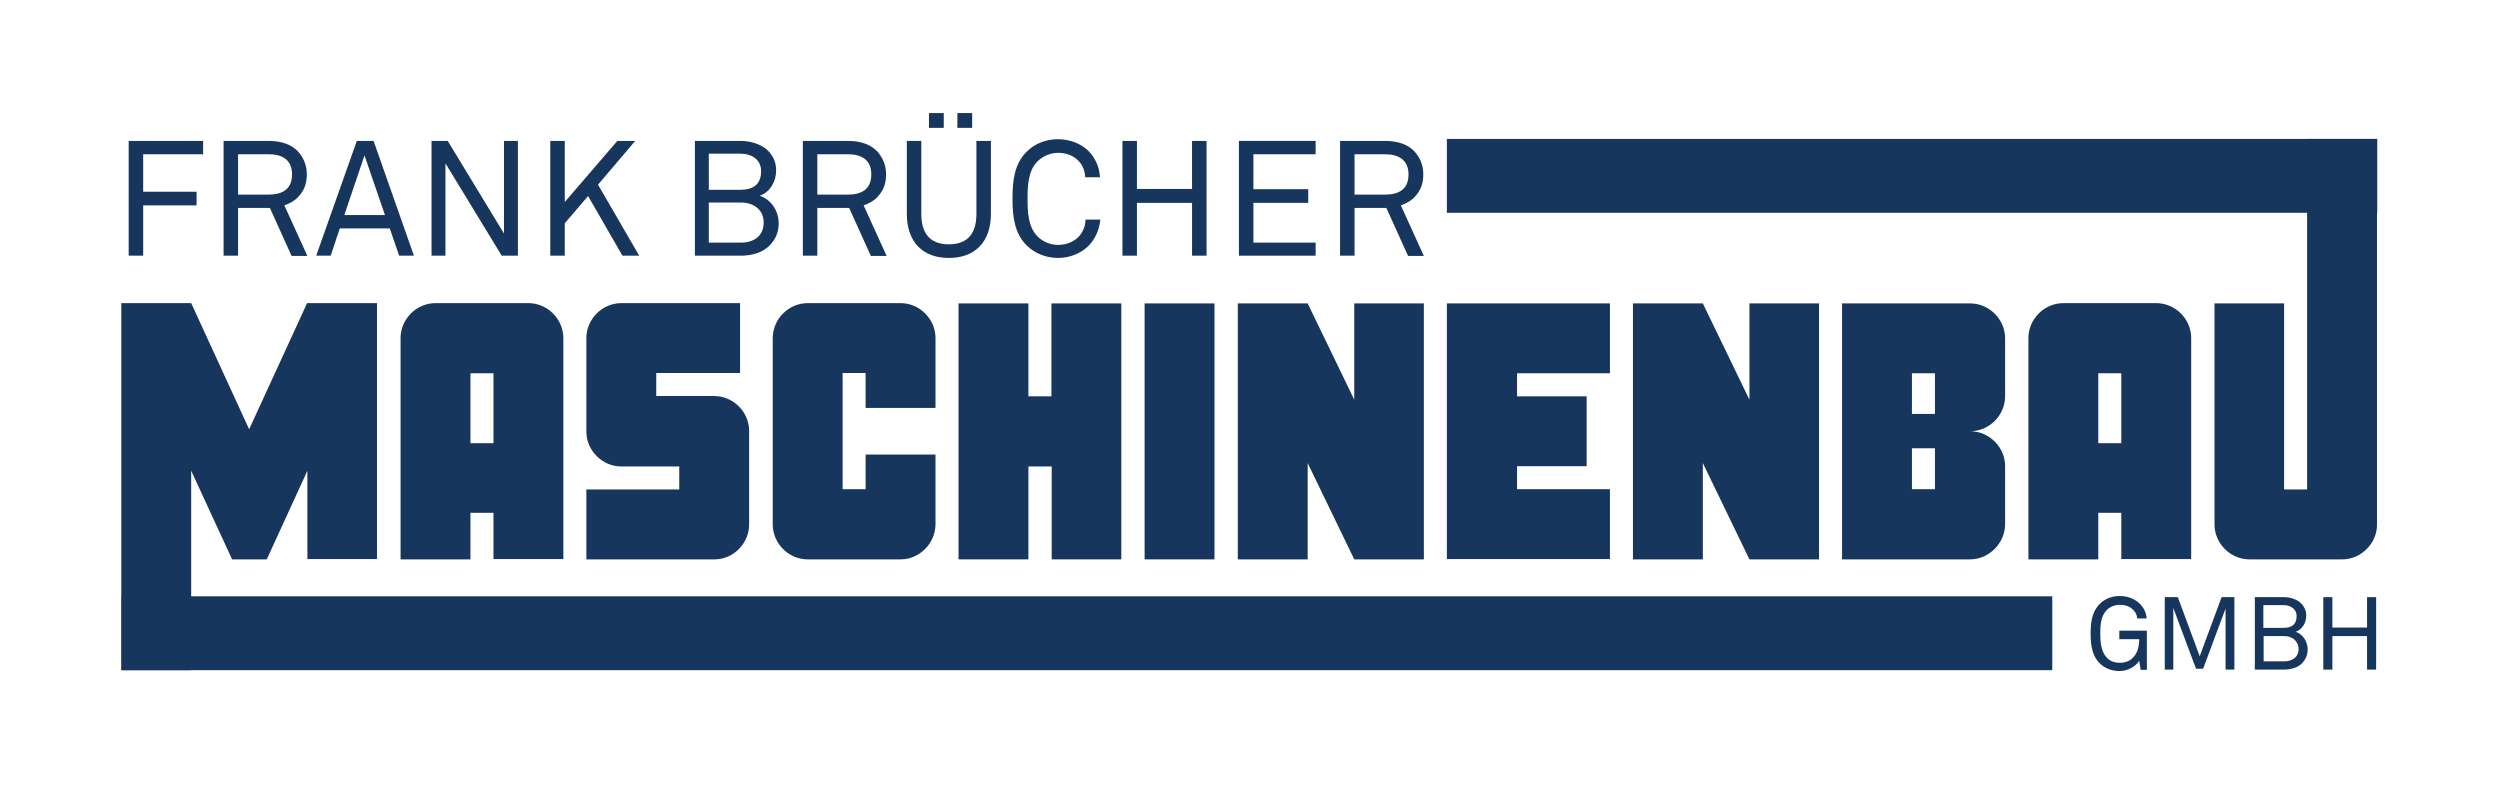
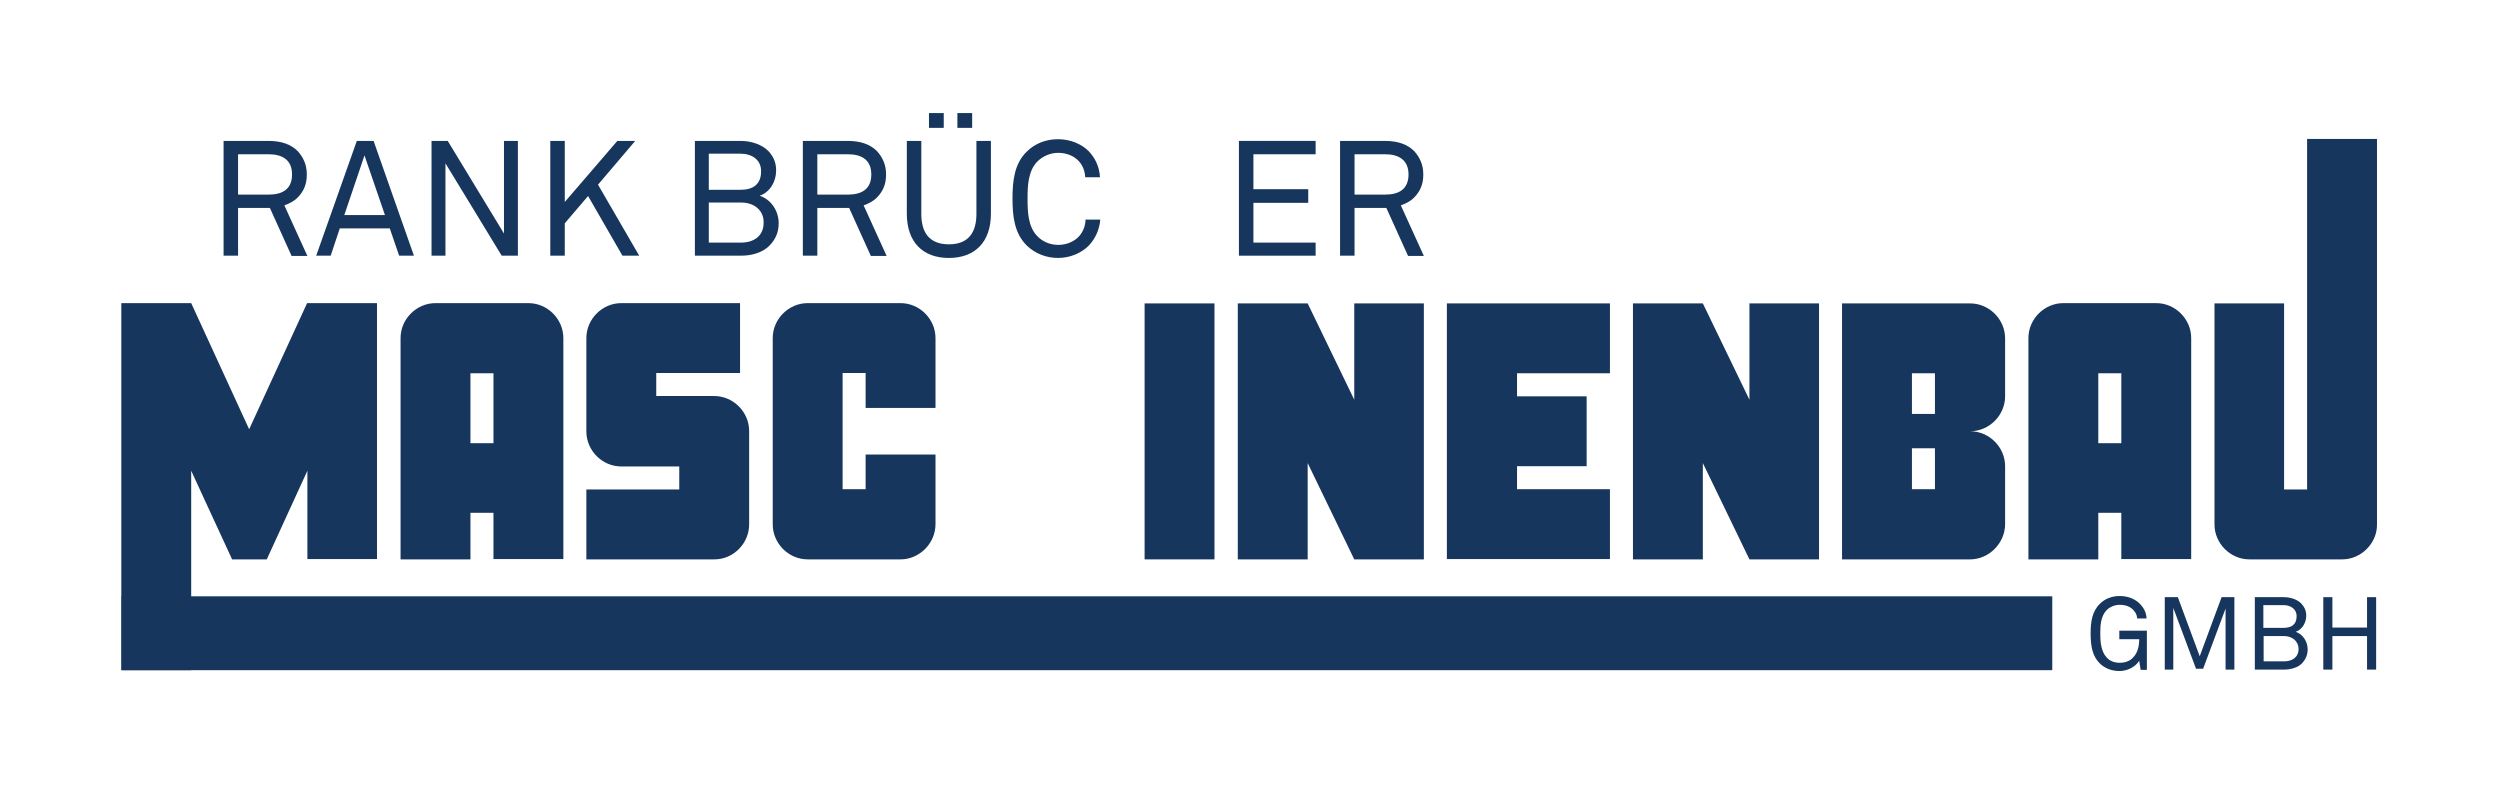
<svg xmlns="http://www.w3.org/2000/svg" version="1.1" id="Ebene_1" x="0px" y="0px" viewBox="0 0 880 280" style="enable-background:new 0 0 880 280;" xml:space="preserve">
  <style type="text/css">
	.st0{fill:#17365D;}
</style>
  <g>
    <g>
-       <path class="st0" d="M50.4,54.3v13.2h18.8v4.8H50.4V90h-5.1V49.6h26.2v4.7H50.4z" />
      <path class="st0" d="M102.6,90L95,73.2H83.8V90h-5.1V49.6h15.8c4.7,0,8,1.3,10.3,3.6c1.9,2.1,3.2,4.7,3.2,8.2c0,3.5-1.1,5.9-3.1,8    c-1.2,1.3-2.9,2.2-4.8,2.9l8.1,17.8H102.6z M94.6,54.3H83.8v14.2h10.8c4.8,0,8.2-1.9,8.2-7.1C102.8,56.3,99.4,54.3,94.6,54.3z" />
      <path class="st0" d="M140.5,90l-3.3-9.6h-17.6l-3.2,9.6h-5.1l14.3-40.4h5.9L145.7,90H140.5z M128.3,54.7l-7.1,21h14.3L128.3,54.7z    " />
      <path class="st0" d="M176.6,90l-19.8-32.5V90h-4.9V49.6h5.7l19.8,32.6V49.6h4.9V90H176.6z" />
      <path class="st0" d="M219.1,90L207,69l-8.2,9.6V90h-5.1V49.6h5.1v21.5l18.5-21.5h6.3L210.5,65L225,90H219.1z" />
      <path class="st0" d="M271,86.3c-2.3,2.5-6.2,3.7-10.1,3.7h-16.3V49.6h16.1c3.8,0,7.6,1.3,9.9,3.7c1.6,1.8,2.6,3.8,2.6,6.7    c0,3.9-2.1,7.6-5.8,8.9c4.2,1.4,6.7,5.5,6.7,9.7C274.1,82,272.8,84.4,271,86.3z M260.7,54.1h-11.2v12.7h11.3    c4.2,0,7.1-1.9,7.1-6.4C268,56.2,264.6,54.1,260.7,54.1z M261,71.3h-11.5v14.1h11.3c4.4,0,8-2.2,8-7    C268.9,73.9,265.3,71.3,261,71.3z" />
      <path class="st0" d="M306.5,90l-7.6-16.8h-11.2V90h-5.1V49.6h15.8c4.7,0,8,1.3,10.3,3.6c1.9,2.1,3.2,4.7,3.2,8.2    c0,3.5-1.1,5.9-3.1,8c-1.2,1.3-2.9,2.2-4.8,2.9l8.1,17.8H306.5z M298.5,54.3h-10.8v14.2h10.8c4.8,0,8.2-1.9,8.2-7.1    C306.7,56.3,303.3,54.3,298.5,54.3z" />
      <path class="st0" d="M334,90.8c-9.1,0-14.8-5.5-14.8-15.6V49.6h5.1v25.7c0,6.4,2.7,10.7,9.7,10.7c7,0,9.7-4.3,9.7-10.7V49.6h5.1    v25.6C348.8,85.3,343.1,90.8,334,90.8z M327,45v-5.2h5.2V45H327z M337,45v-5.2h5.2V45H337z" />
      <path class="st0" d="M383.2,86.5c-2.5,2.5-6.4,4.3-10.8,4.3c-4,0-8-1.5-10.9-4.3c-4.4-4.3-5.1-10.2-5.1-16.6    c0-6.4,0.7-12.4,5.1-16.6c2.9-2.9,6.9-4.3,10.9-4.3c4.4,0,8.3,1.7,10.8,4.2c2.3,2.4,3.8,5.5,4,9.2h-5.2c-0.1-2.2-0.9-4.2-2.2-5.6    c-1.6-1.8-4.2-3-7.3-3c-2.7,0-5.4,1.1-7.4,3.1c-3.3,3.4-3.4,8.9-3.4,13.1c0,4.2,0.1,9.7,3.4,13.1c1.9,2,4.6,3.1,7.4,3.1    c3.1,0,5.8-1.3,7.4-3.1c1.3-1.5,2.2-3.6,2.2-5.8h5.2C387,80.9,385.5,84.1,383.2,86.5z" />
-       <path class="st0" d="M419.6,90V71.4h-19.4V90h-5.1V49.6h5.1v16.9h19.4V49.6h5.1V90H419.6z" />
      <path class="st0" d="M436.1,90V49.6h27v4.7h-21.9v12.3h19.3v4.8h-19.3v14h21.9V90H436.1z" />
      <path class="st0" d="M495.6,90L488,73.2h-11.2V90h-5.1V49.6h15.8c4.7,0,8,1.3,10.3,3.6c1.9,2.1,3.2,4.7,3.2,8.2    c0,3.5-1.1,5.9-3.1,8c-1.2,1.3-2.9,2.2-4.8,2.9l8.1,17.8H495.6z M487.6,54.3h-10.8v14.2h10.8c4.8,0,8.2-1.9,8.2-7.1    C495.8,56.3,492.3,54.3,487.6,54.3z" />
    </g>
    <g>
      <path class="st0" d="M753.5,235.7l-0.5-3.1c-1.3,2.1-4.1,3.6-6.9,3.6c-2.6,0-5-0.8-6.9-2.6c-2.6-2.5-3.3-6-3.3-10.6    c0-4.1,0.5-7.8,3.3-10.5c1.8-1.8,4.3-2.7,6.9-2.7c2.9,0,5.5,1,7.3,2.9c1.2,1.3,2.1,2.9,2.2,5h-3.3c-0.1-1.2-0.5-2-1.2-2.8    c-1.2-1.4-2.9-2-5-2c-1.7,0-3.4,0.7-4.6,1.9c-2.1,2.2-2.2,5.6-2.2,8.3c0,2.6,0.2,6.2,2.3,8.4c1.2,1.3,2.8,1.8,4.6,1.8    c1.8,0,3.5-0.6,4.6-1.8c1.7-1.7,2.2-4.1,2.2-6.5H746v-3h9.7v13.8H753.5z" />
      <path class="st0" d="M783.4,235.7v-21.5l-7.9,21.2H773L765,214v21.7H762v-25.5h4.6l7.7,20.8l7.7-20.8h4.5v25.5H783.4z" />
      <path class="st0" d="M810.4,233.4c-1.4,1.5-3.9,2.3-6.4,2.3h-10.3v-25.5h10.2c2.4,0,4.8,0.8,6.2,2.3c1,1.1,1.7,2.4,1.7,4.2    c0,2.4-1.3,4.8-3.7,5.7c2.6,0.9,4.2,3.5,4.2,6.2C812.3,230.6,811.5,232.2,810.4,233.4z M803.8,213h-7.1v8h7.2c2.7,0,4.5-1.2,4.5-4    C808.5,214.4,806.3,213,803.8,213z M804,223.9h-7.2v8.9h7.2c2.8,0,5.1-1.4,5.1-4.4C809,225.5,806.7,223.9,804,223.9z" />
      <path class="st0" d="M833.2,235.7v-11.8h-12.2v11.8h-3.2v-25.5h3.2v10.7h12.2v-10.7h3.2v25.5H833.2z" />
    </g>
    <g>
      <path class="st0" d="M108.2,196.9v-31.2l-14.3,31.2H81.7l-14.4-31.2v70.2H42.7V106.7h24.6l20.4,44.4l20.4-44.4h24.6v90.1H108.2z" />
      <path class="st0" d="M173.7,196.9v-16.4h-8.1v16.4h-24.6V119c0-6.7,5.6-12.3,12.3-12.3H186c6.7,0,12.3,5.6,12.3,12.3v77.8H173.7z     M173.7,131.4h-8.1V156h8.1V131.4z" />
      <path class="st0" d="M251.5,196.9h-45.1v-24.6h32.7v-8.1h-20.4c-6.7,0-12.3-5.6-12.3-12.3V119c0-6.7,5.6-12.3,12.3-12.3h41.8v24.6    H231v8.1h20.4c6.7,0,12.3,5.6,12.3,12.3v32.7C263.8,191.2,258.2,196.9,251.5,196.9z" />
      <path class="st0" d="M317,196.9h-32.7c-6.7,0-12.3-5.6-12.3-12.3V119c0-6.7,5.6-12.3,12.3-12.3H317c6.7,0,12.3,5.6,12.3,12.3v24.6    h-24.6v-12.3h-8.1v40.9h8.1V160h24.6v24.5C329.3,191.2,323.7,196.9,317,196.9z" />
-       <path class="st0" d="M370.2,196.9v-32.7H362v32.7h-24.6v-90.1H362v32.7h8.1v-32.7h24.6v90.1H370.2z" />
      <path class="st0" d="M402.9,196.9v-90.1h24.6v90.1H402.9z" />
      <path class="st0" d="M476.7,196.9l-16.4-33.9v33.9h-24.6v-90.1h24.6l16.4,33.9v-33.9h24.5v90.1H476.7z" />
      <path class="st0" d="M509.3,196.9v-90.1h57.4v24.6h-32.7v8.1h24.5v24.6h-24.5v8.1h32.7v24.6H509.3z" />
      <path class="st0" d="M615.8,196.9l-16.4-33.9v33.9h-24.6v-90.1h24.6l16.4,33.9v-33.9h24.5v90.1H615.8z" />
      <path class="st0" d="M693.5,196.9h-45.1v-90.1h45.1c6.7,0,12.3,5.6,12.3,12.3v20.4c0,6.7-5.6,12.3-12.3,12.3    c6.7,0,12.3,5.6,12.3,12.3v20.4C705.8,191.2,700.1,196.9,693.5,196.9z M681.2,131.4H673v14.3h8.1V131.4z M681.2,157.8H673v14.4    h8.1V157.8z" />
      <path class="st0" d="M746.7,196.9v-16.4h-8.1v16.4h-24.6V119c0-6.7,5.6-12.3,12.3-12.3H759c6.7,0,12.3,5.6,12.3,12.3v77.8H746.7z     M746.7,131.4h-8.1V156h8.1V131.4z" />
      <path class="st0" d="M824.5,196.9h-32.7c-6.7,0-12.3-5.6-12.3-12.3v-77.8H804v65.5h8.1V48.9h24.6v135.7    C836.8,191.2,831.1,196.9,824.5,196.9z" />
    </g>
    <rect x="42.8" y="209.9" class="st0" width="679.6" height="26" />
-     <rect x="509.3" y="48.9" class="st0" width="327.5" height="26" />
  </g>
</svg>